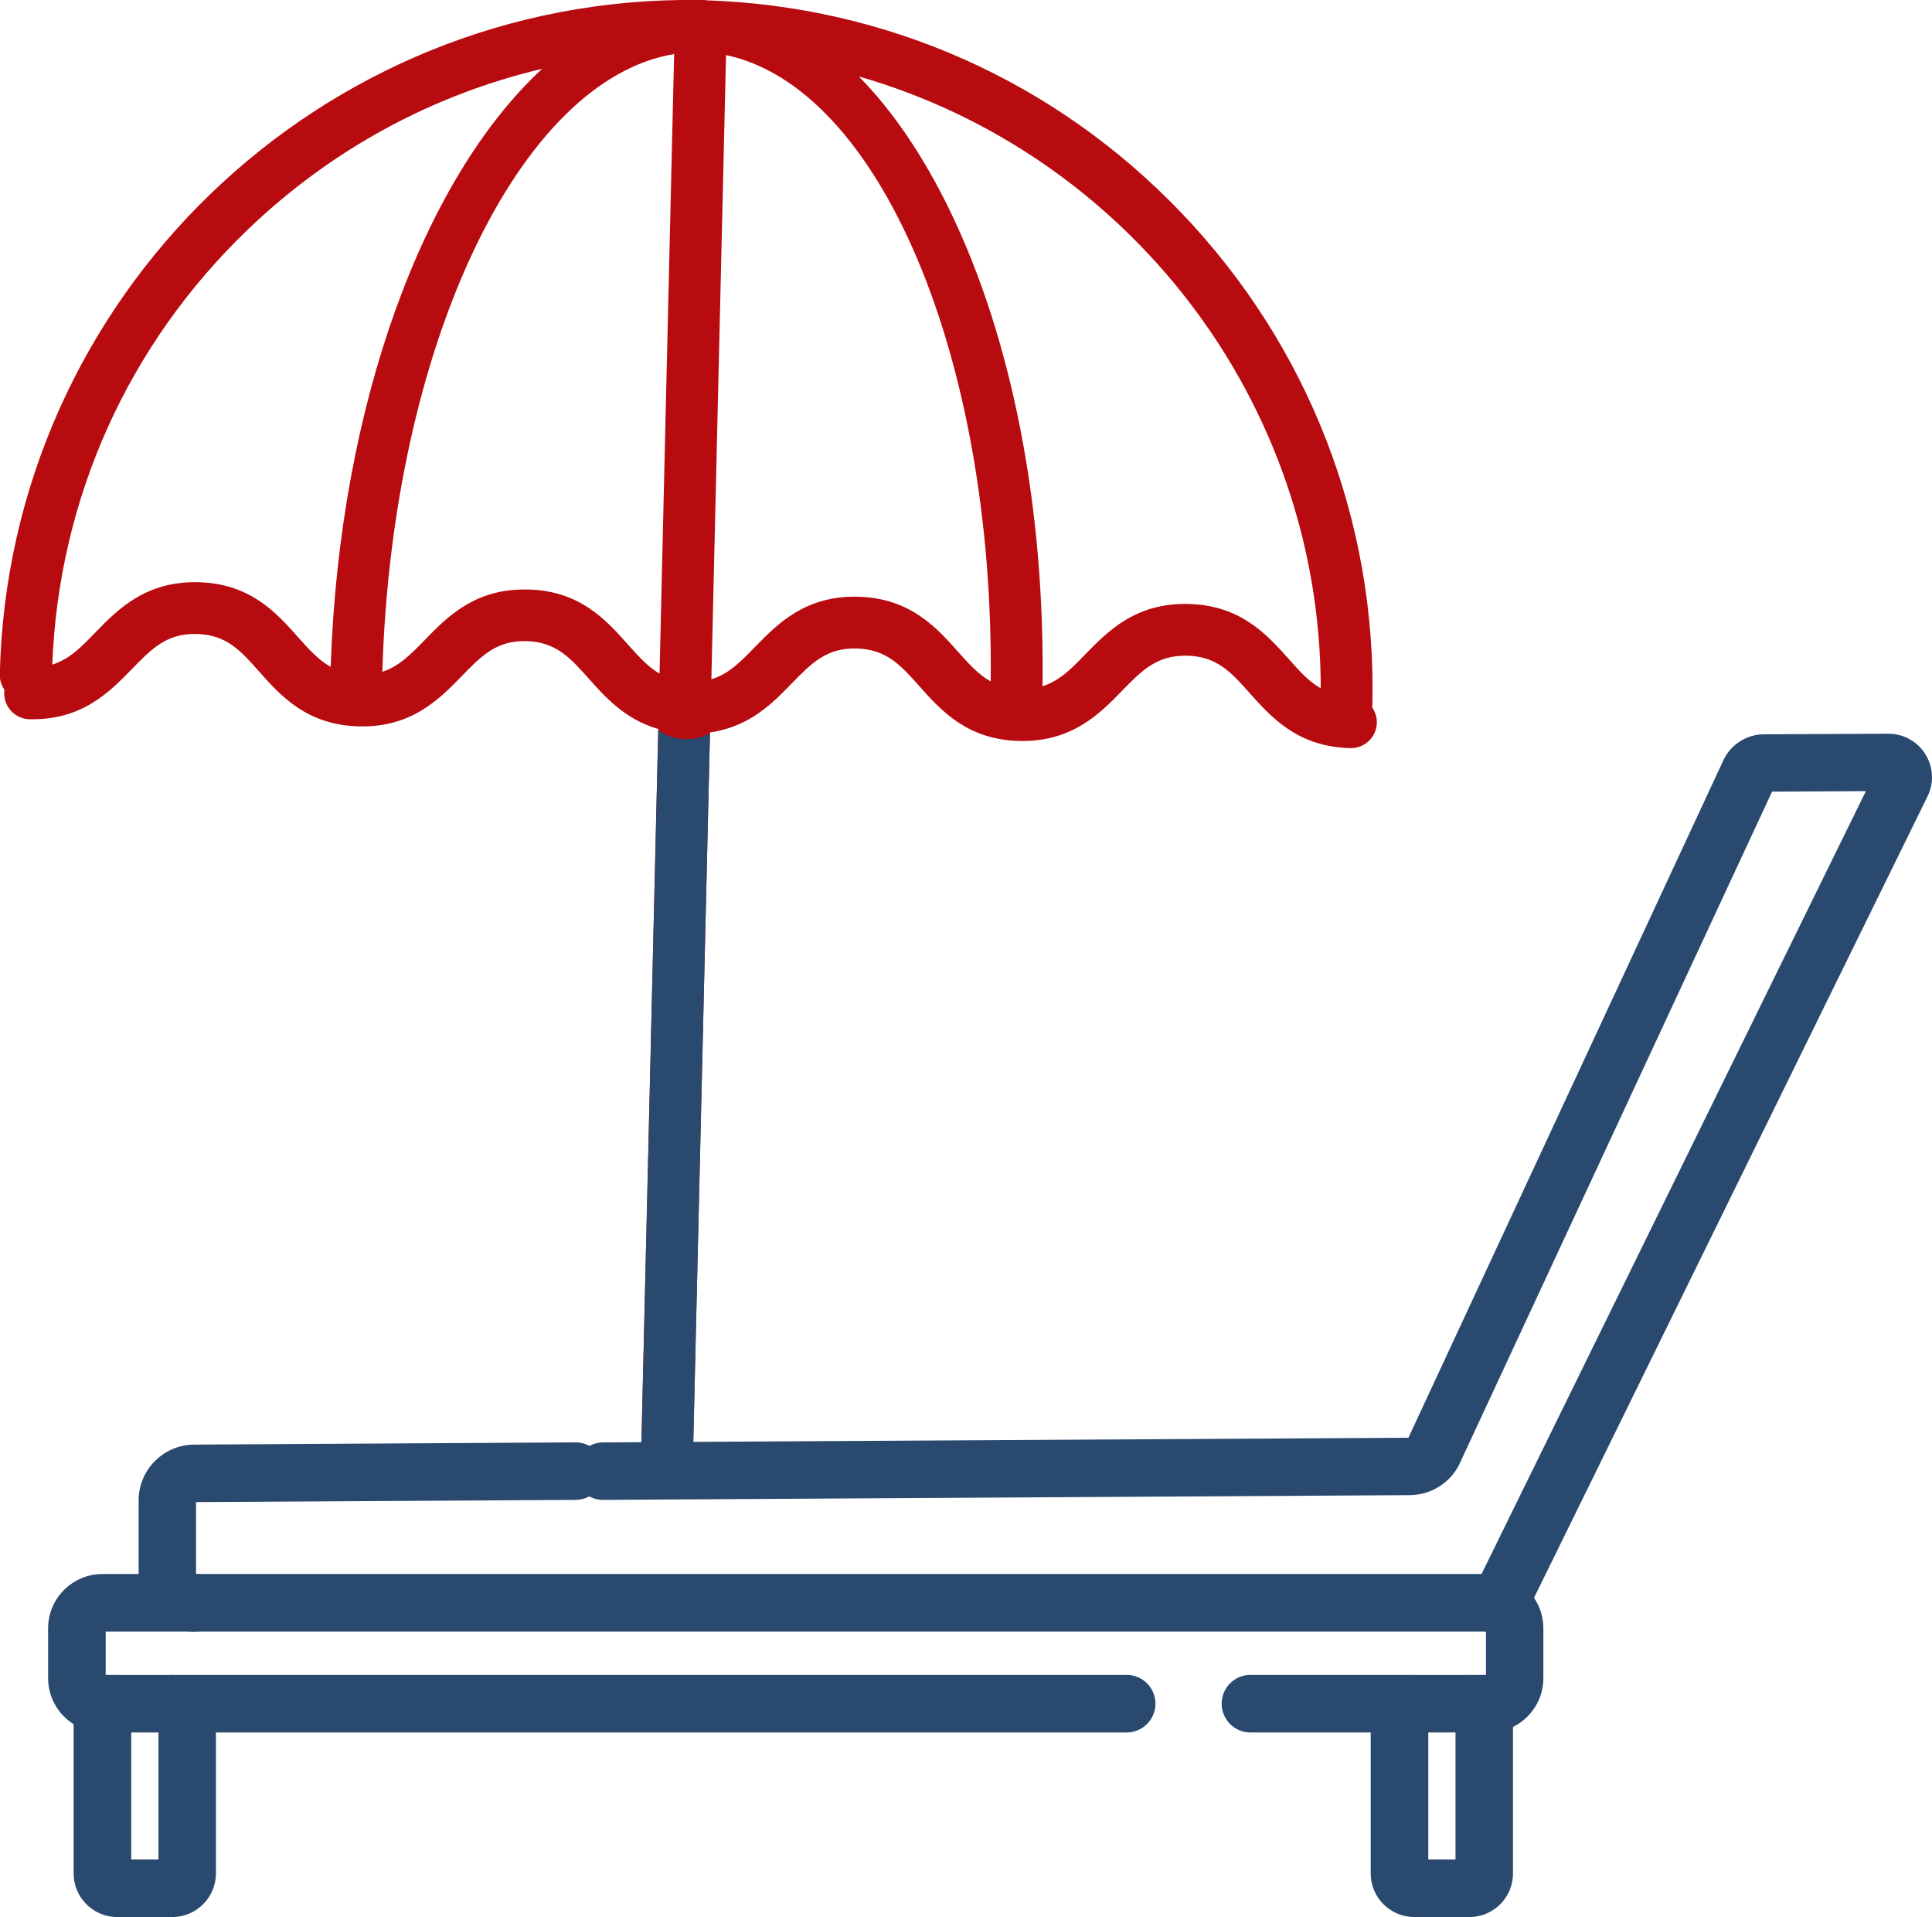
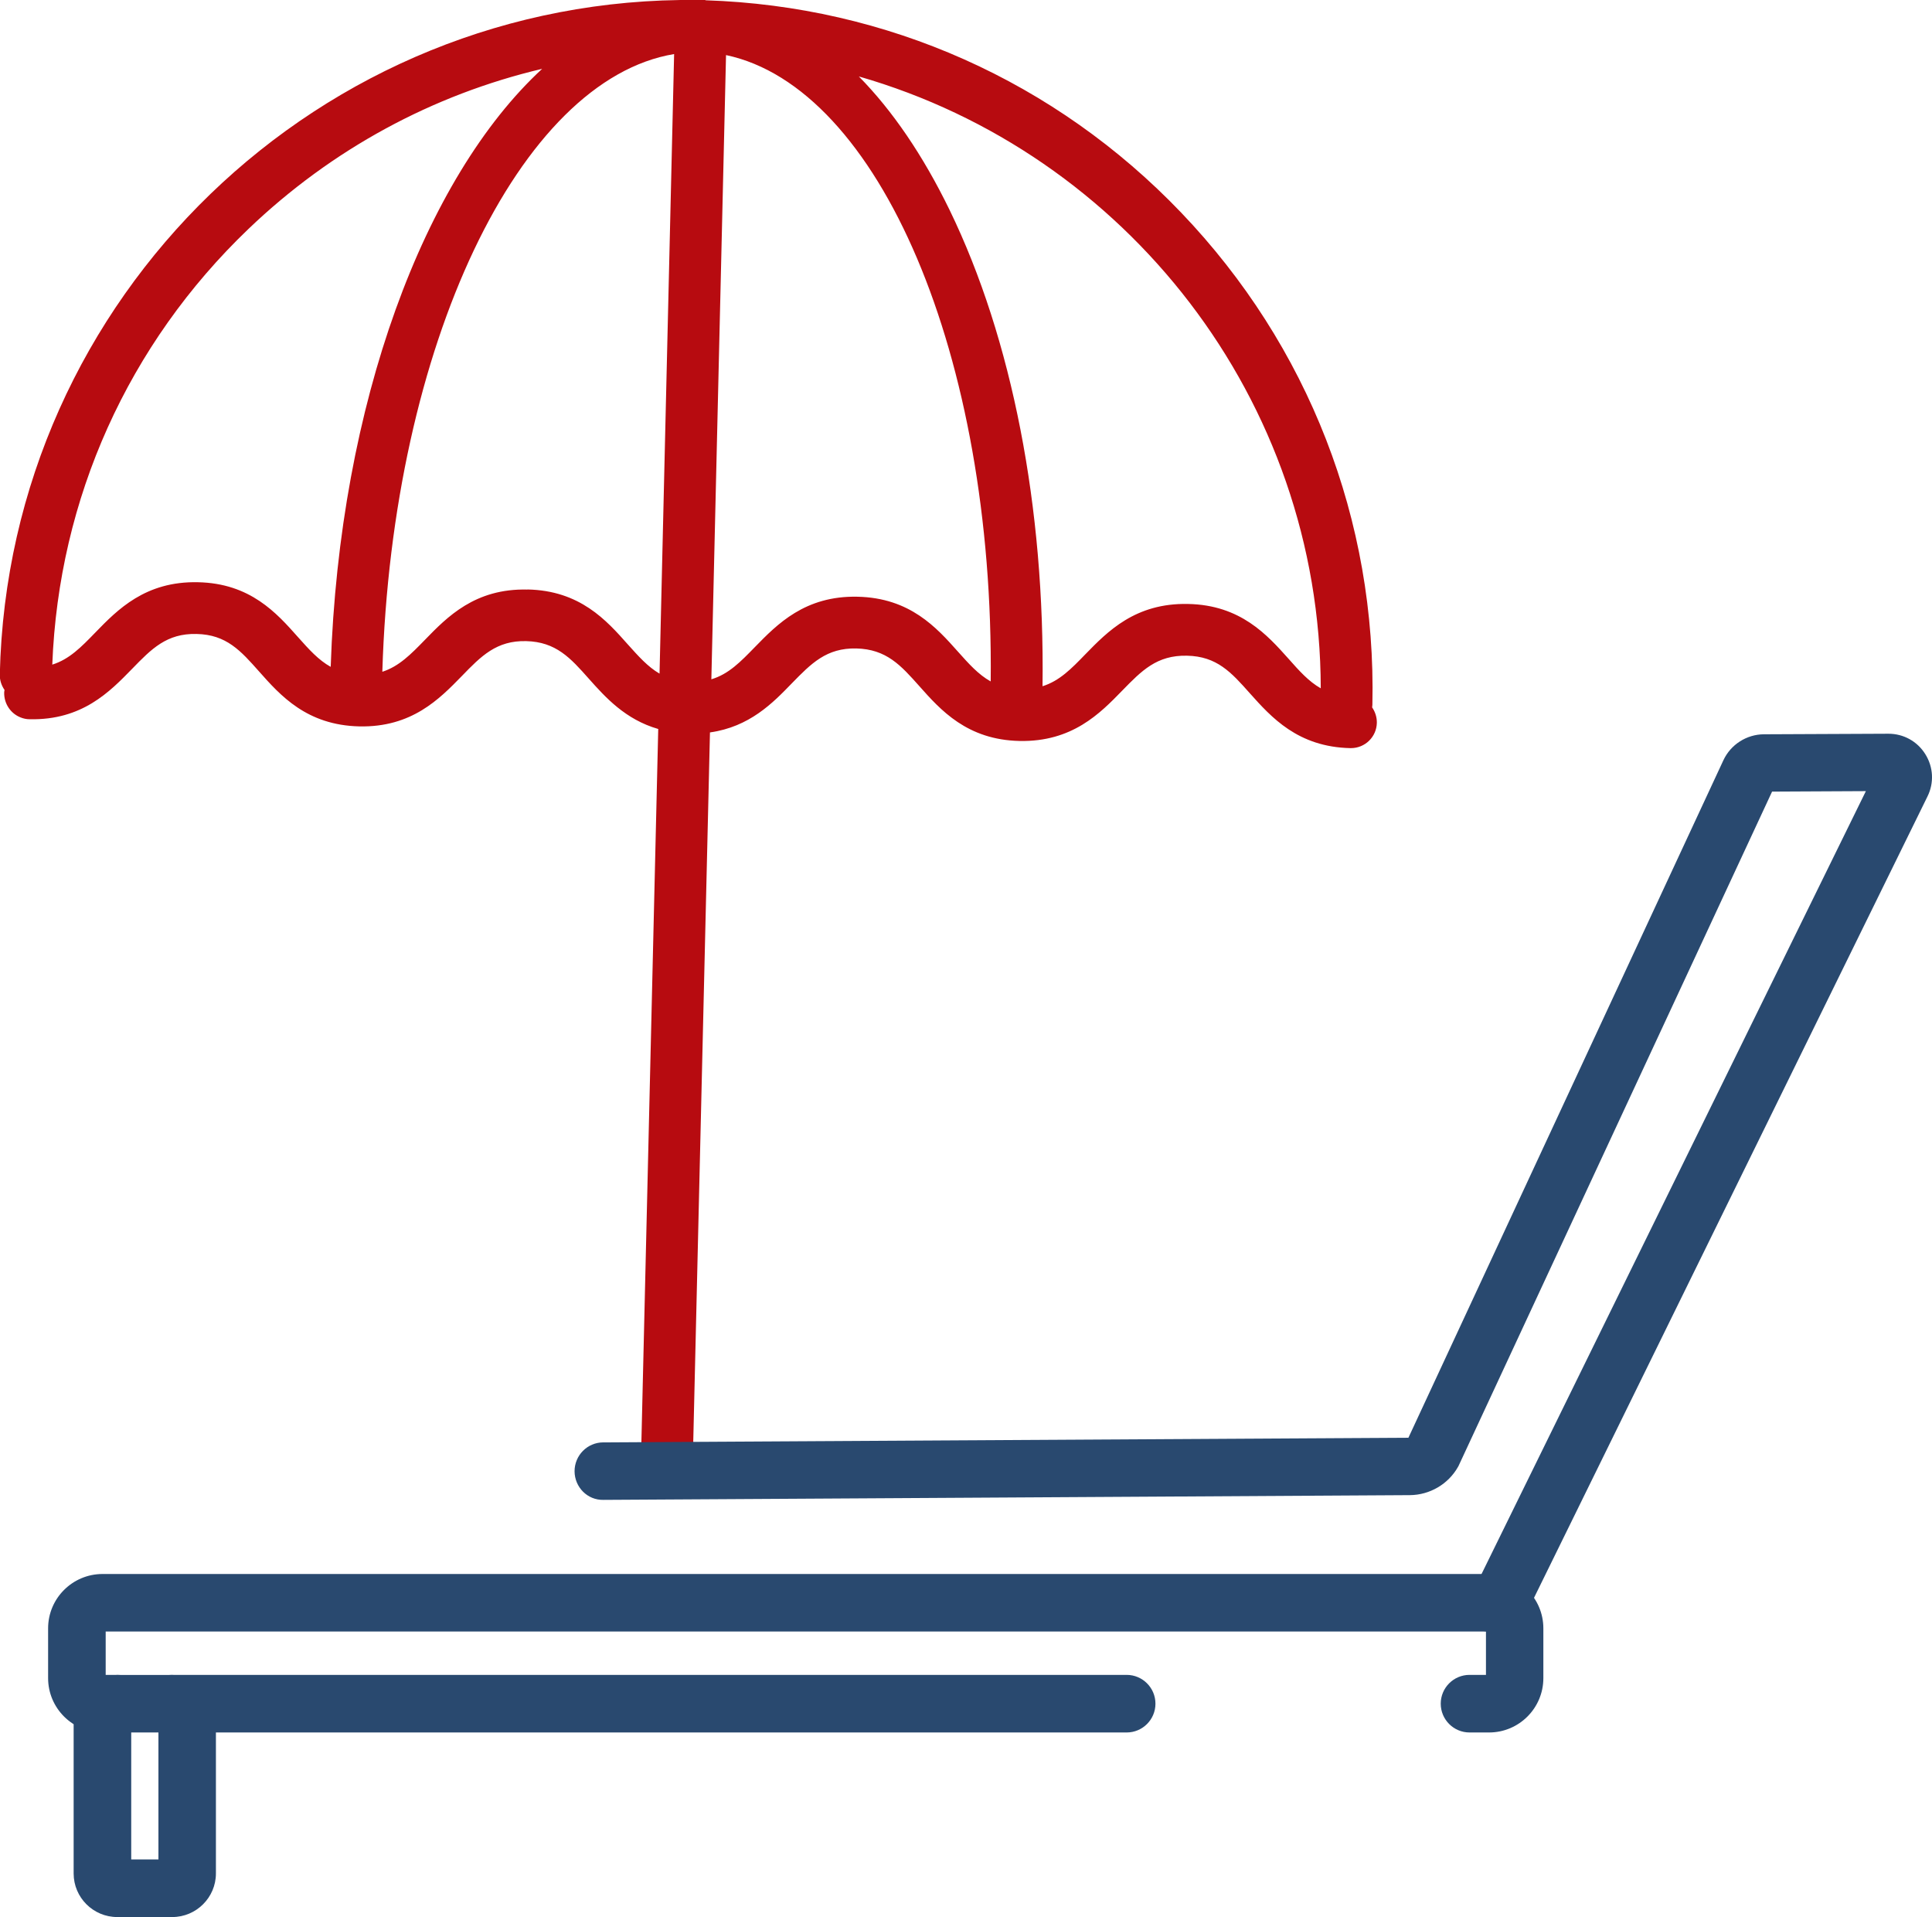
<svg xmlns="http://www.w3.org/2000/svg" id="_レイヤー_2" viewBox="0 0 208.04 206.38">
  <defs>
    <style>.cls-1{fill:#29496f;}.cls-2{fill:#b70b10;}</style>
  </defs>
  <g id="_レイヤー_1-2">
    <path class="cls-2" d="M75.98.03c19.52.63,37.69,8.73,51.21,22.86,13.71,14.33,21.03,33.14,20.59,52.97,0,.1-.02.2-.03.29.33.48.52,1.06.51,1.66-.03,1.52-1.27,2.73-2.79,2.73h-.06c-5.66-.12-8.52-3.33-10.83-5.91-1.98-2.23-3.54-3.98-6.77-4.04-3.24-.07-4.87,1.61-6.95,3.74-2.41,2.48-5.4,5.55-11.07,5.44-5.65-.12-8.51-3.33-10.81-5.92-1.97-2.21-3.52-3.96-6.77-4.04-3.21-.07-4.85,1.61-6.93,3.74-2.06,2.13-4.56,4.7-8.83,5.3l-1.82,77.21c-.02.75-.32,1.44-.86,1.95-.14.13-.28.24-.44.34l-2.97.02c-.82-.51-1.34-1.44-1.31-2.44l1.83-77.45c-3.54-1.02-5.68-3.4-7.48-5.42-1.96-2.21-3.52-3.96-6.74-4.04-3.19-.08-4.85,1.61-6.93,3.76-2.41,2.47-5.39,5.54-11.04,5.42-5.66-.13-8.5-3.33-10.79-5.91-1.97-2.22-3.52-3.98-6.74-4.04-3.21-.08-4.85,1.61-6.93,3.75-2.41,2.47-5.38,5.55-11.04,5.43-.33,0-.66-.07-.96-.19-1.09-.42-1.8-1.49-1.78-2.67,0-.1.02-.19.04-.29-.33-.48-.53-1.06-.51-1.67C.89,31.95,34.51-.45,75.08,0c.03,0,.06,0,.09,0,.06,0,.11,0,.17,0h.1c.08,0,.17,0,.26,0h.17s.08,0,.12.02ZM21.3,62.68c5.65.11,8.49,3.32,10.79,5.91,1.17,1.31,2.2,2.47,3.52,3.2.94-28.38,10.1-52.69,22.77-64.38-11.78,2.78-22.65,8.65-31.62,17.23-12.96,12.4-20.44,29.02-21.13,46.91,1.83-.57,3.12-1.89,4.63-3.45,2.4-2.47,5.39-5.54,11.04-5.42ZM56.79,63.46c5.67.11,8.52,3.33,10.81,5.91,1.15,1.28,2.15,2.41,3.42,3.15l1.57-66.7c-16.62,2.75-30.36,31.29-31.42,66.5,1.8-.58,3.08-1.89,4.58-3.43,2.4-2.47,5.4-5.56,11.04-5.42ZM81.28,69.67c2.41-2.47,5.4-5.55,11.05-5.43,5.67.12,8.52,3.33,10.82,5.91,1.18,1.32,2.2,2.47,3.53,3.21.38-35.05-12.04-63.96-28.5-67.43l-1.58,67.2c1.87-.56,3.15-1.89,4.68-3.46ZM112.25,73.88c1.83-.57,3.11-1.88,4.61-3.43,2.41-2.47,5.39-5.55,11.07-5.43,5.66.11,8.52,3.33,10.83,5.91,1.15,1.3,2.17,2.44,3.46,3.17-.05-31.1-20.99-57.61-49.74-65.87,3.61,3.66,6.91,8.49,9.78,14.39,6.73,13.87,10.26,32.03,10,51.27Z" />
-     <path class="cls-1" d="M76.4,78.94c-.68.39-1.51.63-2.49.63-1.18,0-2.14-.35-2.89-.9-.05.02-.09.04-.14.06l-1.82,77.22c-.02,1,.49,1.92,1.31,2.44l2.97-.02c.16-.1.3-.21.44-.34.54-.51.84-1.21.86-1.95l1.81-77.06s-.04-.05-.06-.08Z" />
-     <path class="cls-1" d="M20.92,175.65c-3.3,0-5.99-2.68-5.99-5.99v-8.15c0-3.27,2.66-5.95,5.93-5.99l41.1-.24c1.72-.02,3.1,1.37,3.11,3.08.01,1.71-1.37,3.1-3.08,3.11l-40.88.24v7.75c1.61.11,2.89,1.45,2.89,3.09s-1.39,3.1-3.1,3.1Z" />
    <path class="cls-1" d="M163.33,175.65h-2.99c-1.71,0-3.1-1.39-3.1-3.1,0-1.41.94-2.6,2.23-2.97l41.45-84.41-10.1.05-33.76,72.59-.06.11c-1.05,1.86-3.04,3.02-5.17,3.04l-86.85.51c-1.73.04-3.1-1.37-3.11-3.08,0-1.71,1.37-3.1,3.08-3.11l86.71-.5,33.92-72.94c.79-1.69,2.5-2.78,4.36-2.79l13.39-.06h.02c1.63,0,3.11.82,3.97,2.2.87,1.39.96,3.09.23,4.56l-43.12,87.8-1.1,2.12Z" />
    <path class="cls-1" d="M121.32,186.51H18.55c-1.71,0-3.1-1.39-3.1-3.1s1.39-3.1,3.1-3.1h102.77c1.71,0,3.1,1.39,3.1,3.1s-1.39,3.1-3.1,3.1Z" />
    <path class="cls-1" d="M160.35,186.51h-2.11c-1.71,0-3.1-1.39-3.1-3.1s1.39-3.1,3.1-3.1h1.77v-4.67H11.38v4.67h1.24c1.71,0,3.1,1.39,3.1,3.1s-1.39,3.1-3.1,3.1h-1.58c-3.23,0-5.86-2.62-5.86-5.85v-5.36c0-3.23,2.63-5.85,5.86-5.85h149.3c3.23,0,5.85,2.62,5.85,5.85v5.36c0,3.23-2.62,5.85-5.85,5.85Z" />
-     <path class="cls-1" d="M152.3,186.51h-17.65c-1.71,0-3.1-1.39-3.1-3.1s1.39-3.1,3.1-3.1h17.65c1.71,0,3.1,1.39,3.1,3.1s-1.39,3.1-3.1,3.1Z" />
-     <path class="cls-1" d="M158.23,206.38h-5.93c-2.59,0-4.7-2.1-4.7-4.69v-16.67c0-2.59,2.11-4.7,4.7-4.7h5.93c2.58,0,4.69,2.11,4.69,4.7v16.67c0,2.58-2.1,4.69-4.69,4.69ZM153.8,200.18h2.93v-13.67h-2.93v13.67ZM158.23,186.51h0,0Z" />
    <path class="cls-1" d="M18.55,206.38h-5.93c-2.58,0-4.69-2.1-4.69-4.69v-16.67c0-2.59,2.1-4.7,4.69-4.7h5.93c2.59,0,4.7,2.11,4.7,4.7v16.67c0,2.58-2.11,4.69-4.7,4.69ZM14.13,200.18h2.93v-13.67h-2.93v13.67ZM18.55,186.51h0,0Z" />
  </g>
</svg>